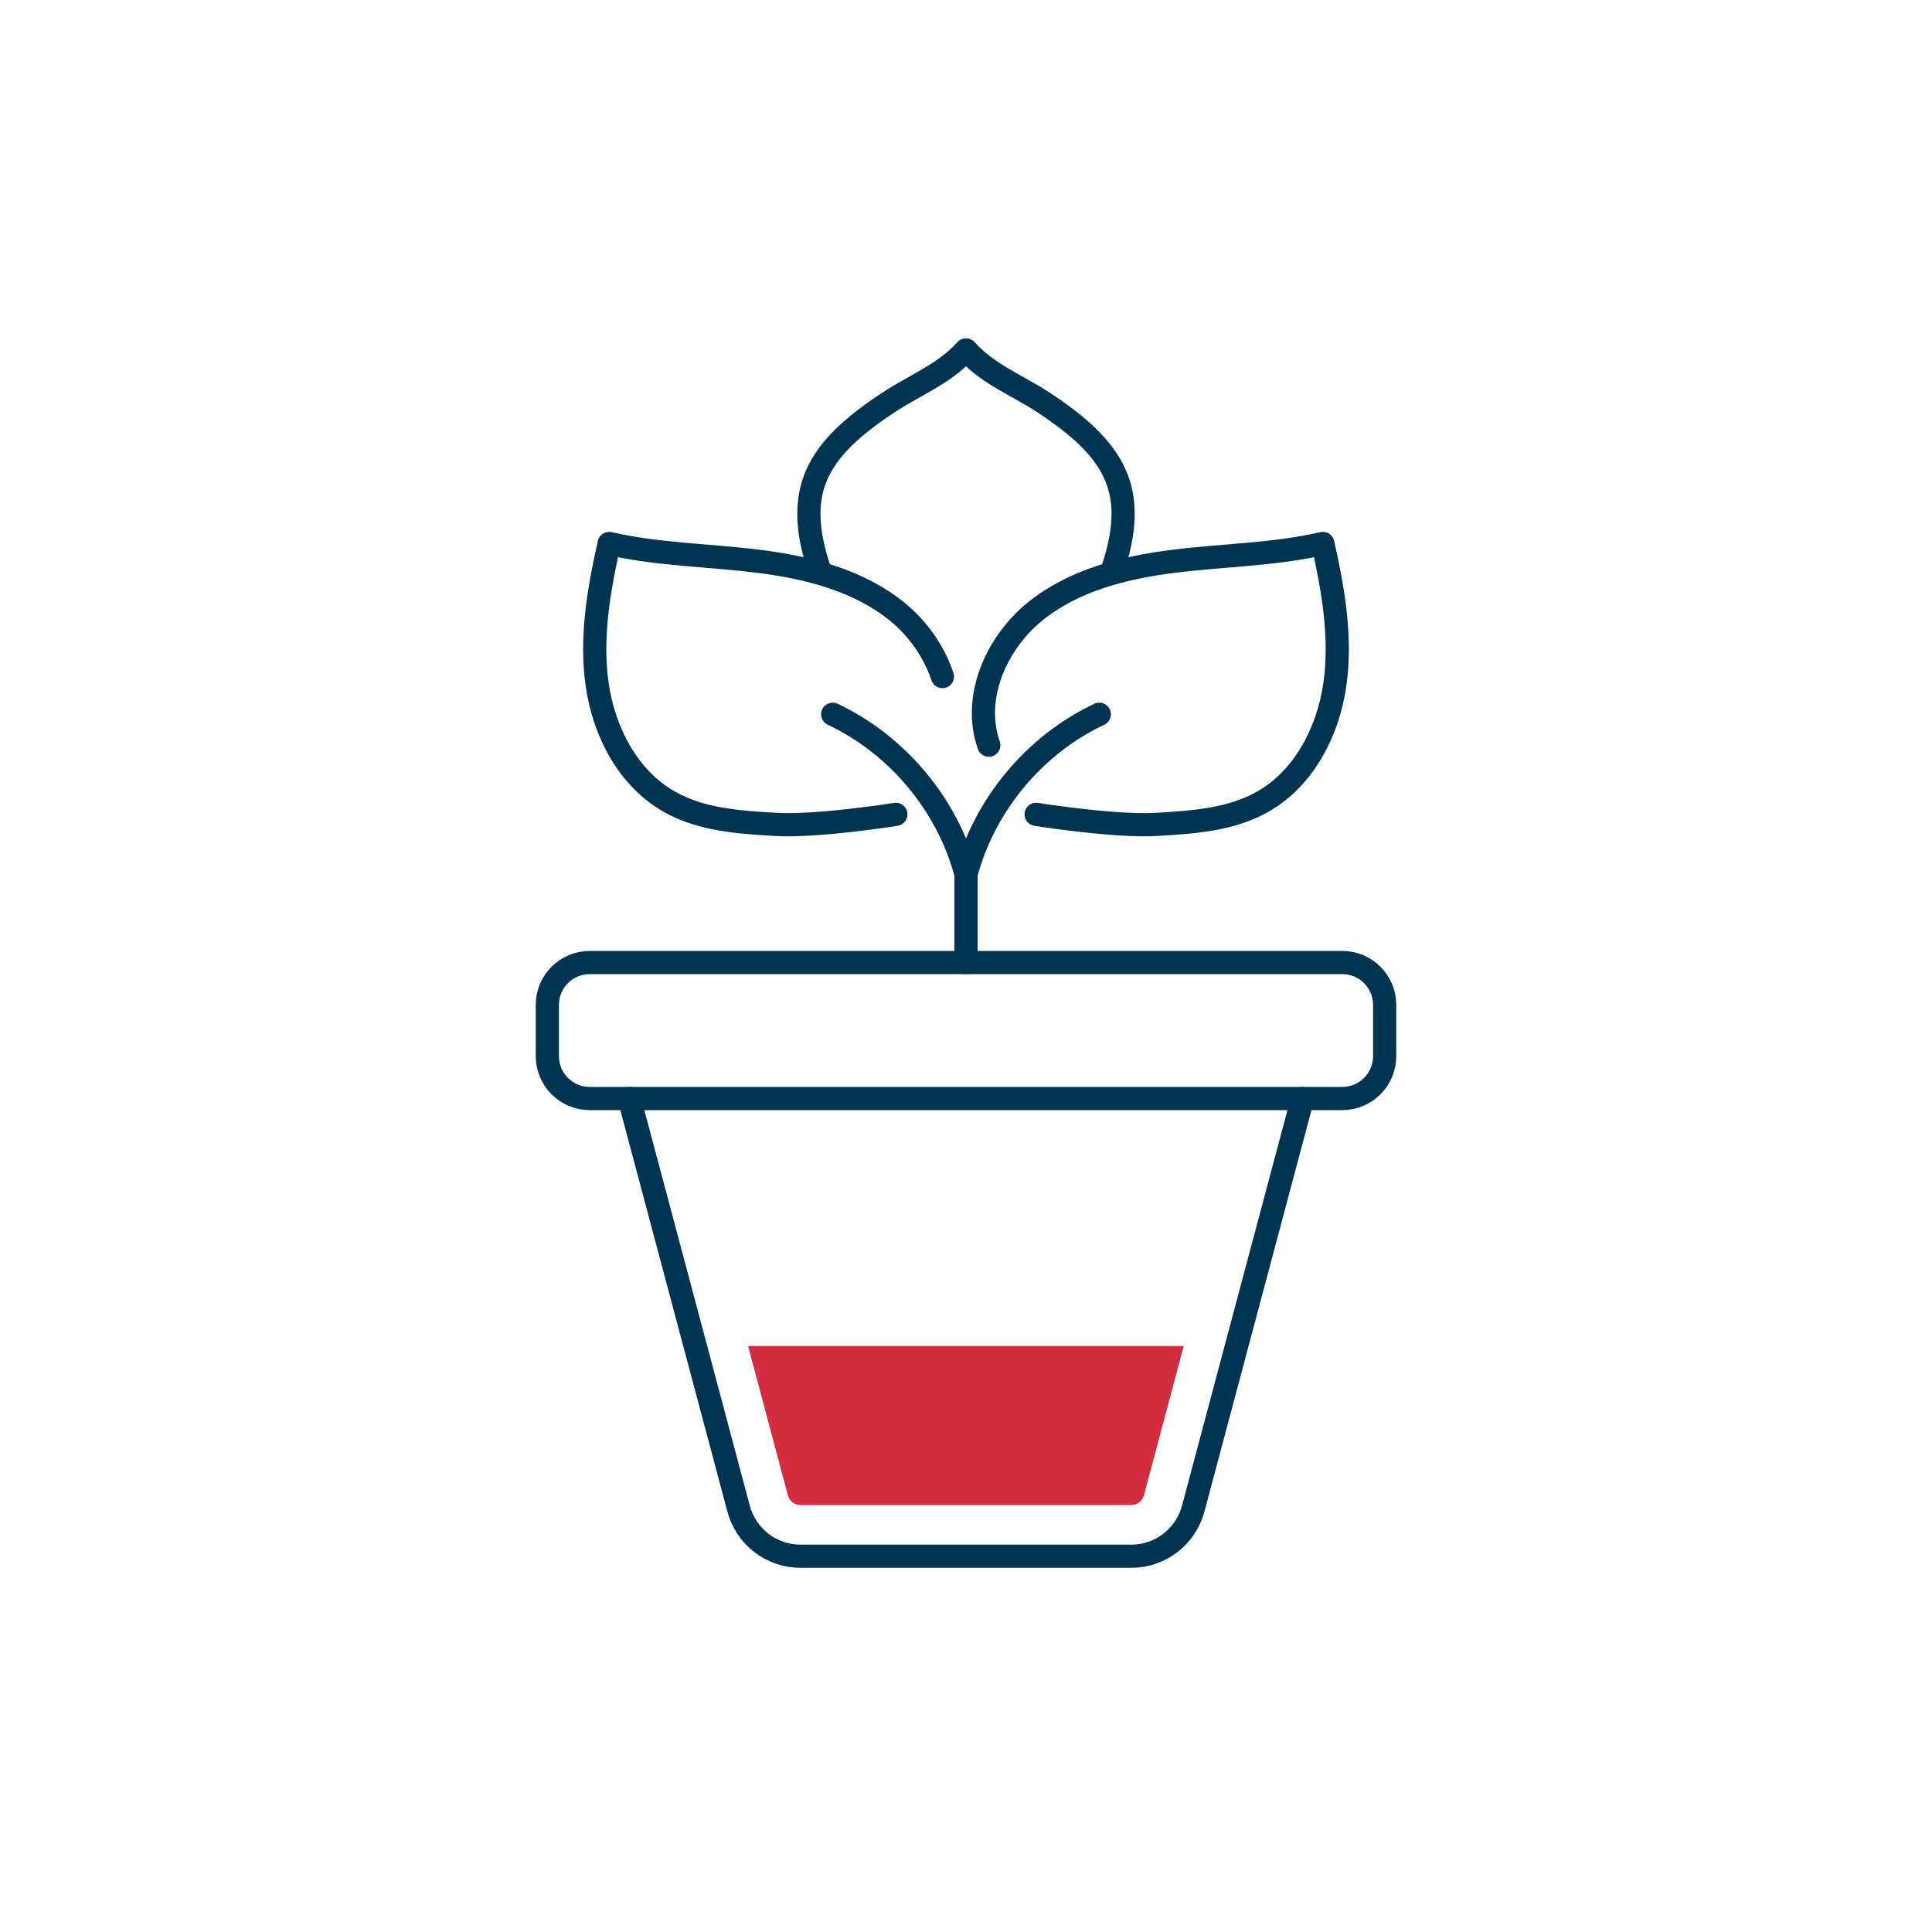
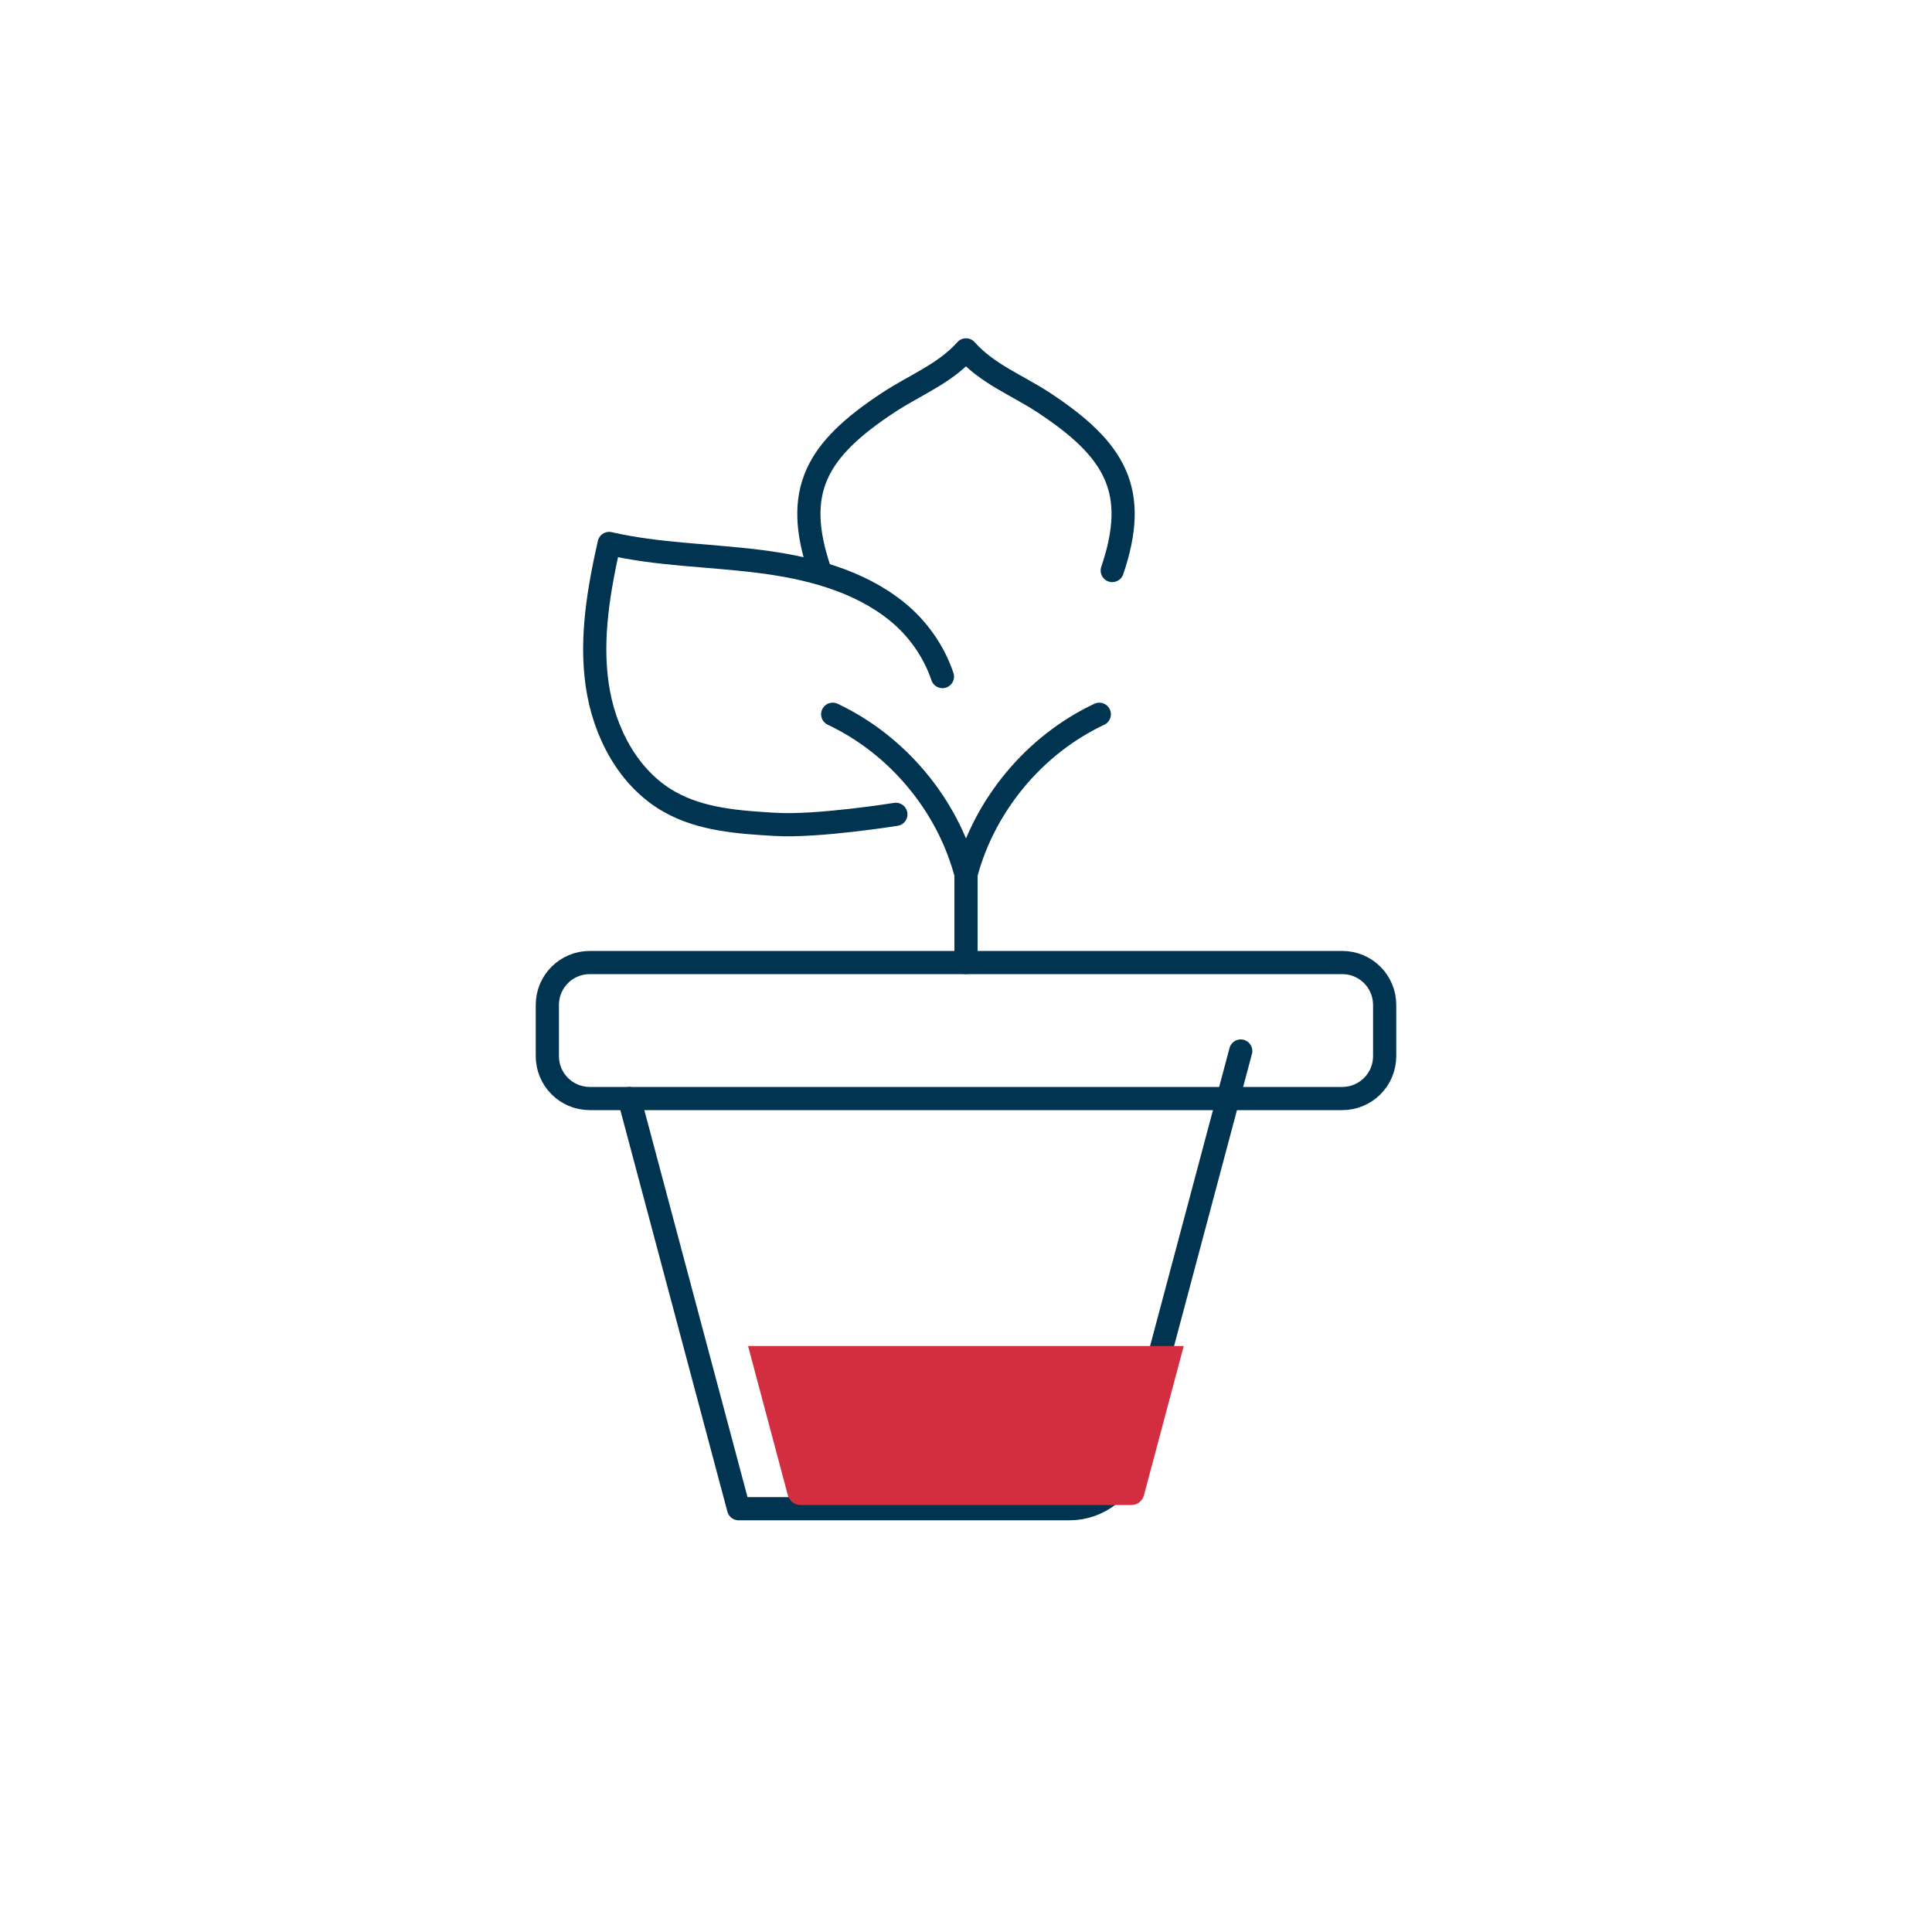
<svg xmlns="http://www.w3.org/2000/svg" id="Layer_2" viewBox="0 0 100 100">
  <defs>
    <style>.cls-1,.cls-2{fill:none;}.cls-1,.cls-3{stroke-width:0px;}.cls-2{stroke:#003450;stroke-linecap:round;stroke-linejoin:round;stroke-width:1.2px;}.cls-3{fill:#d32e3f;}</style>
  </defs>
  <g id="Layer_6">
    <rect class="cls-1" width="100" height="100" />
-     <path class="cls-2" d="M32.57,56.86l5.66,21.23c.39,1.45,1.7,2.46,3.2,2.46h17.13c1.5,0,2.81-1.01,3.2-2.46l5.66-21.23" />
+     <path class="cls-2" d="M32.57,56.86l5.66,21.23h17.13c1.5,0,2.81-1.01,3.2-2.46l5.66-21.23" />
    <path class="cls-2" d="M50,56.86h19.47c1.22,0,2.2-.98,2.2-2.2v-2.64c0-1.22-.98-2.2-2.2-2.2H30.53c-1.22,0-2.2.98-2.2,2.2v2.64c0,1.22.98,2.2,2.2,2.2h19.47" />
    <path class="cls-2" d="M50,45.25c.95-3.58,3.54-6.7,6.9-8.28" />
-     <path class="cls-2" d="M51.18,38.57c-.86-2.45.37-5.26,2.37-6.9,2.01-1.64,4.64-2.3,7.21-2.62,2.57-.32,5.19-.34,7.71-.92.54,2.4.97,4.88.62,7.31-.35,2.44-1.6,4.85-3.74,6.06-1.64.93-3.6,1.06-5.48,1.17-2.19.13-6.24-.52-6.24-.52" />
    <path class="cls-2" d="M43.1,36.97c3.35,1.58,5.95,4.69,6.9,8.28v4.57" />
    <path class="cls-2" d="M48.78,35.02c-.43-1.29-1.27-2.49-2.33-3.35-2.01-1.64-4.64-2.3-7.21-2.62-2.57-.32-5.19-.34-7.71-.92-.54,2.4-.97,4.88-.62,7.31.35,2.44,1.6,4.85,3.74,6.06,1.64.93,3.6,1.06,5.48,1.17,2.19.13,6.24-.52,6.24-.52" />
    <path class="cls-2" d="M42.43,29.53c-1.4-4.12-.18-6.24,3.56-8.7,1.4-.92,2.9-1.48,4.01-2.72,1.11,1.25,2.62,1.81,4.01,2.72,3.74,2.46,4.96,4.58,3.56,8.7" />
    <path class="cls-3" d="M41.43,77.9h17.13c.3,0,.57-.2.65-.5l2.06-7.73h-22.55l2.06,7.73c.08.29.34.5.65.5Z" />
  </g>
</svg>